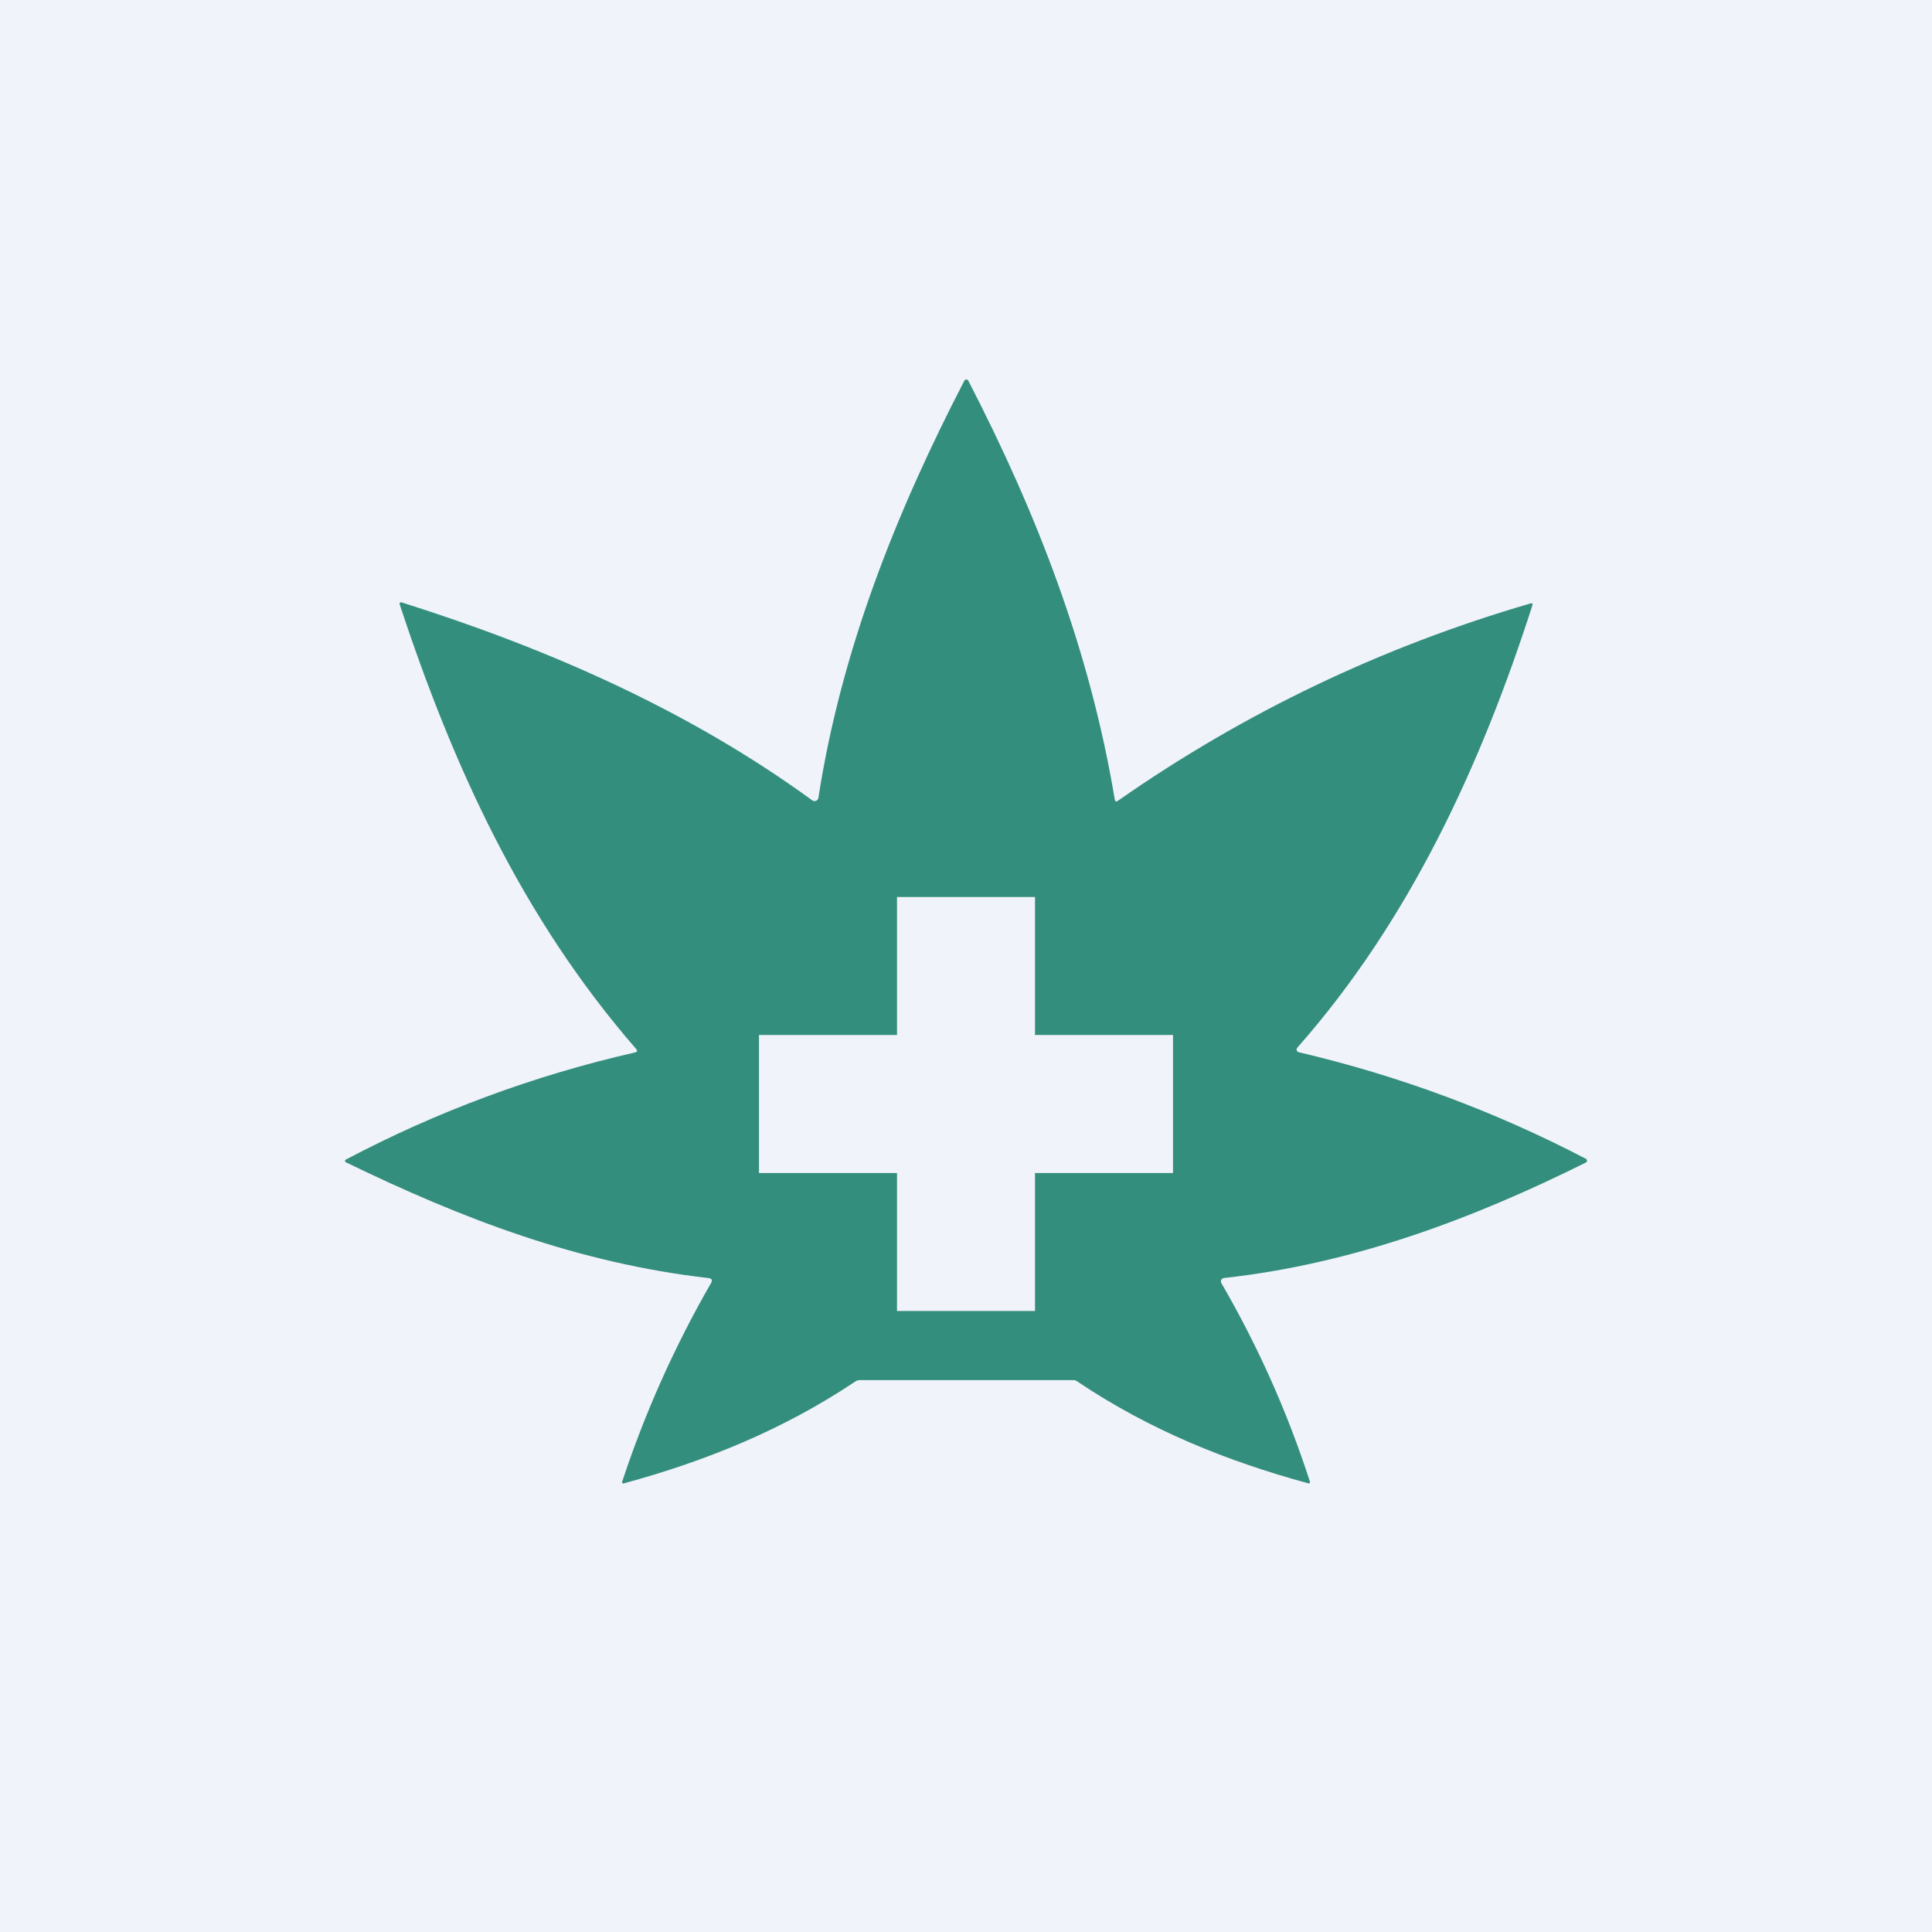
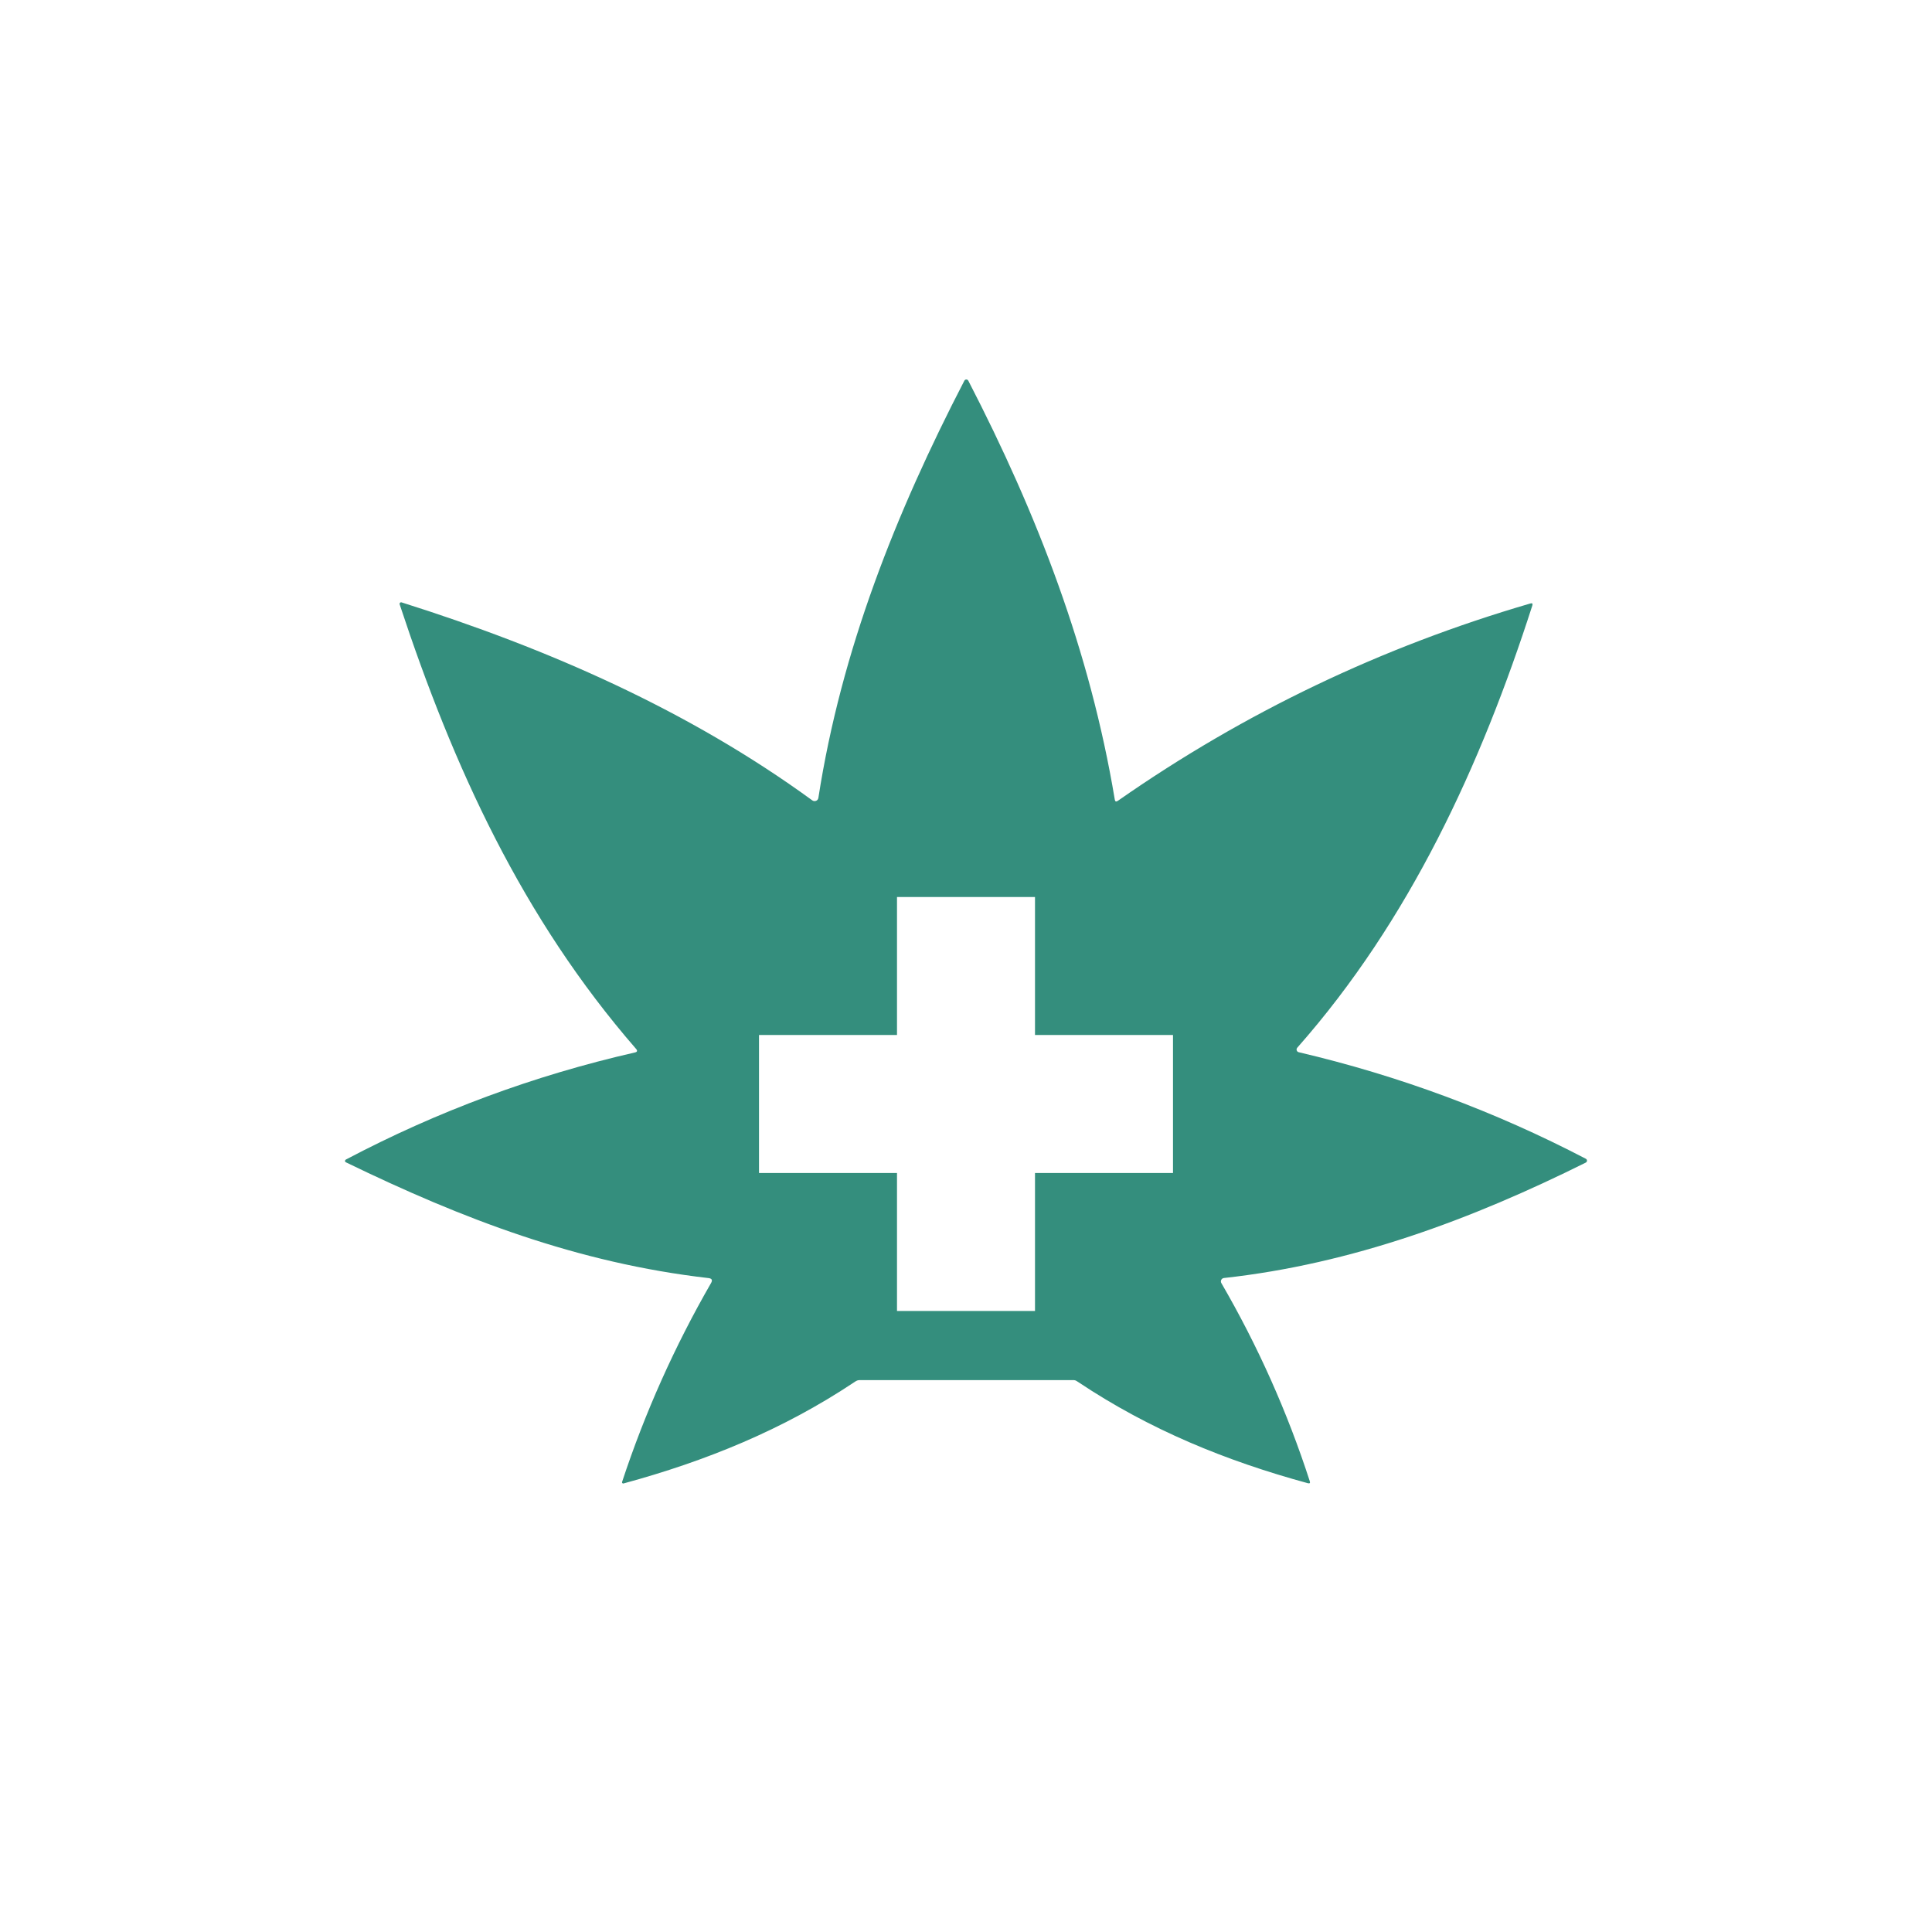
<svg xmlns="http://www.w3.org/2000/svg" width="56" height="56" viewBox="0 0 56 56" fill="none">
-   <rect width="56" height="56" fill="#F0F3FA" />
-   <path fill-rule="evenodd" clip-rule="evenodd" d="M20.537 37.046C20.634 37.057 20.659 37.105 20.61 37.19C19.554 39.025 18.694 40.946 18.032 42.953C18.03 42.959 18.029 42.966 18.031 42.972C18.032 42.979 18.035 42.985 18.04 42.989C18.044 42.994 18.05 42.997 18.057 42.999C18.063 43.001 18.07 43 18.076 42.998C20.467 42.348 22.688 41.442 24.738 40.079C24.745 40.075 24.751 40.07 24.758 40.066C24.802 40.036 24.85 40.004 24.901 40.004H31.129C31.173 40.004 31.213 40.032 31.251 40.058C31.259 40.064 31.266 40.069 31.273 40.074C33.316 41.438 35.528 42.343 37.91 42.992C37.964 43.005 37.982 42.986 37.965 42.935C37.315 40.929 36.46 39.014 35.4 37.188C35.392 37.174 35.388 37.159 35.388 37.143C35.388 37.127 35.391 37.111 35.399 37.097C35.406 37.082 35.417 37.07 35.43 37.061C35.444 37.052 35.459 37.046 35.475 37.044C39.189 36.636 42.659 35.344 45.967 33.697C45.977 33.691 45.985 33.683 45.991 33.674C45.997 33.664 46 33.653 46 33.642C46 33.631 45.997 33.62 45.991 33.611C45.985 33.601 45.977 33.593 45.967 33.588C43.326 32.211 40.552 31.181 37.645 30.499C37.632 30.496 37.619 30.49 37.608 30.48C37.598 30.471 37.59 30.459 37.586 30.445C37.581 30.432 37.581 30.418 37.584 30.404C37.587 30.39 37.593 30.378 37.603 30.367C40.859 26.683 42.931 22.168 44.415 17.552C44.433 17.495 44.413 17.475 44.355 17.493C40.046 18.75 36.061 20.656 32.4 23.213C32.351 23.246 32.322 23.235 32.313 23.178C31.593 18.861 30.073 14.919 28.067 11.035C28.062 11.025 28.053 11.016 28.043 11.009C28.033 11.003 28.021 11 28.009 11C27.997 11 27.986 11.003 27.976 11.009C27.965 11.016 27.957 11.025 27.952 11.035C25.966 14.873 24.385 18.847 23.721 23.128C23.718 23.146 23.711 23.164 23.699 23.179C23.688 23.194 23.672 23.205 23.654 23.212C23.637 23.22 23.618 23.222 23.599 23.22C23.58 23.218 23.562 23.211 23.546 23.2C19.956 20.585 15.887 18.8 11.639 17.46C11.632 17.457 11.623 17.457 11.615 17.46C11.607 17.462 11.6 17.466 11.594 17.472C11.589 17.478 11.585 17.485 11.583 17.493C11.581 17.501 11.581 17.509 11.584 17.517C13.139 22.227 15.136 26.604 18.438 30.404C18.483 30.456 18.472 30.491 18.404 30.506C15.47 31.176 12.677 32.211 10.024 33.611C10.017 33.615 10.011 33.621 10.006 33.628C10.002 33.635 10 33.643 10 33.651C10 33.659 10.003 33.667 10.007 33.674C10.012 33.681 10.018 33.687 10.026 33.69C13.399 35.327 16.736 36.609 20.537 37.046ZM26 26H30V30H34V34H30V38H26V34H22V30H26V26Z" fill="#348E7D" />
+   <path fill-rule="evenodd" clip-rule="evenodd" d="M20.537 37.046C20.634 37.057 20.659 37.105 20.61 37.19C19.554 39.025 18.694 40.946 18.032 42.953C18.03 42.959 18.029 42.966 18.031 42.972C18.032 42.979 18.035 42.985 18.04 42.989C18.044 42.994 18.05 42.997 18.057 42.999C18.063 43.001 18.07 43 18.076 42.998C20.467 42.348 22.688 41.442 24.738 40.079C24.745 40.075 24.751 40.07 24.758 40.066C24.802 40.036 24.85 40.004 24.901 40.004H31.129C31.173 40.004 31.213 40.032 31.251 40.058C33.316 41.438 35.528 42.343 37.91 42.992C37.964 43.005 37.982 42.986 37.965 42.935C37.315 40.929 36.46 39.014 35.4 37.188C35.392 37.174 35.388 37.159 35.388 37.143C35.388 37.127 35.391 37.111 35.399 37.097C35.406 37.082 35.417 37.07 35.43 37.061C35.444 37.052 35.459 37.046 35.475 37.044C39.189 36.636 42.659 35.344 45.967 33.697C45.977 33.691 45.985 33.683 45.991 33.674C45.997 33.664 46 33.653 46 33.642C46 33.631 45.997 33.62 45.991 33.611C45.985 33.601 45.977 33.593 45.967 33.588C43.326 32.211 40.552 31.181 37.645 30.499C37.632 30.496 37.619 30.49 37.608 30.48C37.598 30.471 37.59 30.459 37.586 30.445C37.581 30.432 37.581 30.418 37.584 30.404C37.587 30.39 37.593 30.378 37.603 30.367C40.859 26.683 42.931 22.168 44.415 17.552C44.433 17.495 44.413 17.475 44.355 17.493C40.046 18.75 36.061 20.656 32.4 23.213C32.351 23.246 32.322 23.235 32.313 23.178C31.593 18.861 30.073 14.919 28.067 11.035C28.062 11.025 28.053 11.016 28.043 11.009C28.033 11.003 28.021 11 28.009 11C27.997 11 27.986 11.003 27.976 11.009C27.965 11.016 27.957 11.025 27.952 11.035C25.966 14.873 24.385 18.847 23.721 23.128C23.718 23.146 23.711 23.164 23.699 23.179C23.688 23.194 23.672 23.205 23.654 23.212C23.637 23.22 23.618 23.222 23.599 23.22C23.58 23.218 23.562 23.211 23.546 23.2C19.956 20.585 15.887 18.8 11.639 17.46C11.632 17.457 11.623 17.457 11.615 17.46C11.607 17.462 11.6 17.466 11.594 17.472C11.589 17.478 11.585 17.485 11.583 17.493C11.581 17.501 11.581 17.509 11.584 17.517C13.139 22.227 15.136 26.604 18.438 30.404C18.483 30.456 18.472 30.491 18.404 30.506C15.47 31.176 12.677 32.211 10.024 33.611C10.017 33.615 10.011 33.621 10.006 33.628C10.002 33.635 10 33.643 10 33.651C10 33.659 10.003 33.667 10.007 33.674C10.012 33.681 10.018 33.687 10.026 33.69C13.399 35.327 16.736 36.609 20.537 37.046ZM26 26H30V30H34V34H30V38H26V34H22V30H26V26Z" fill="#348E7D" />
</svg>